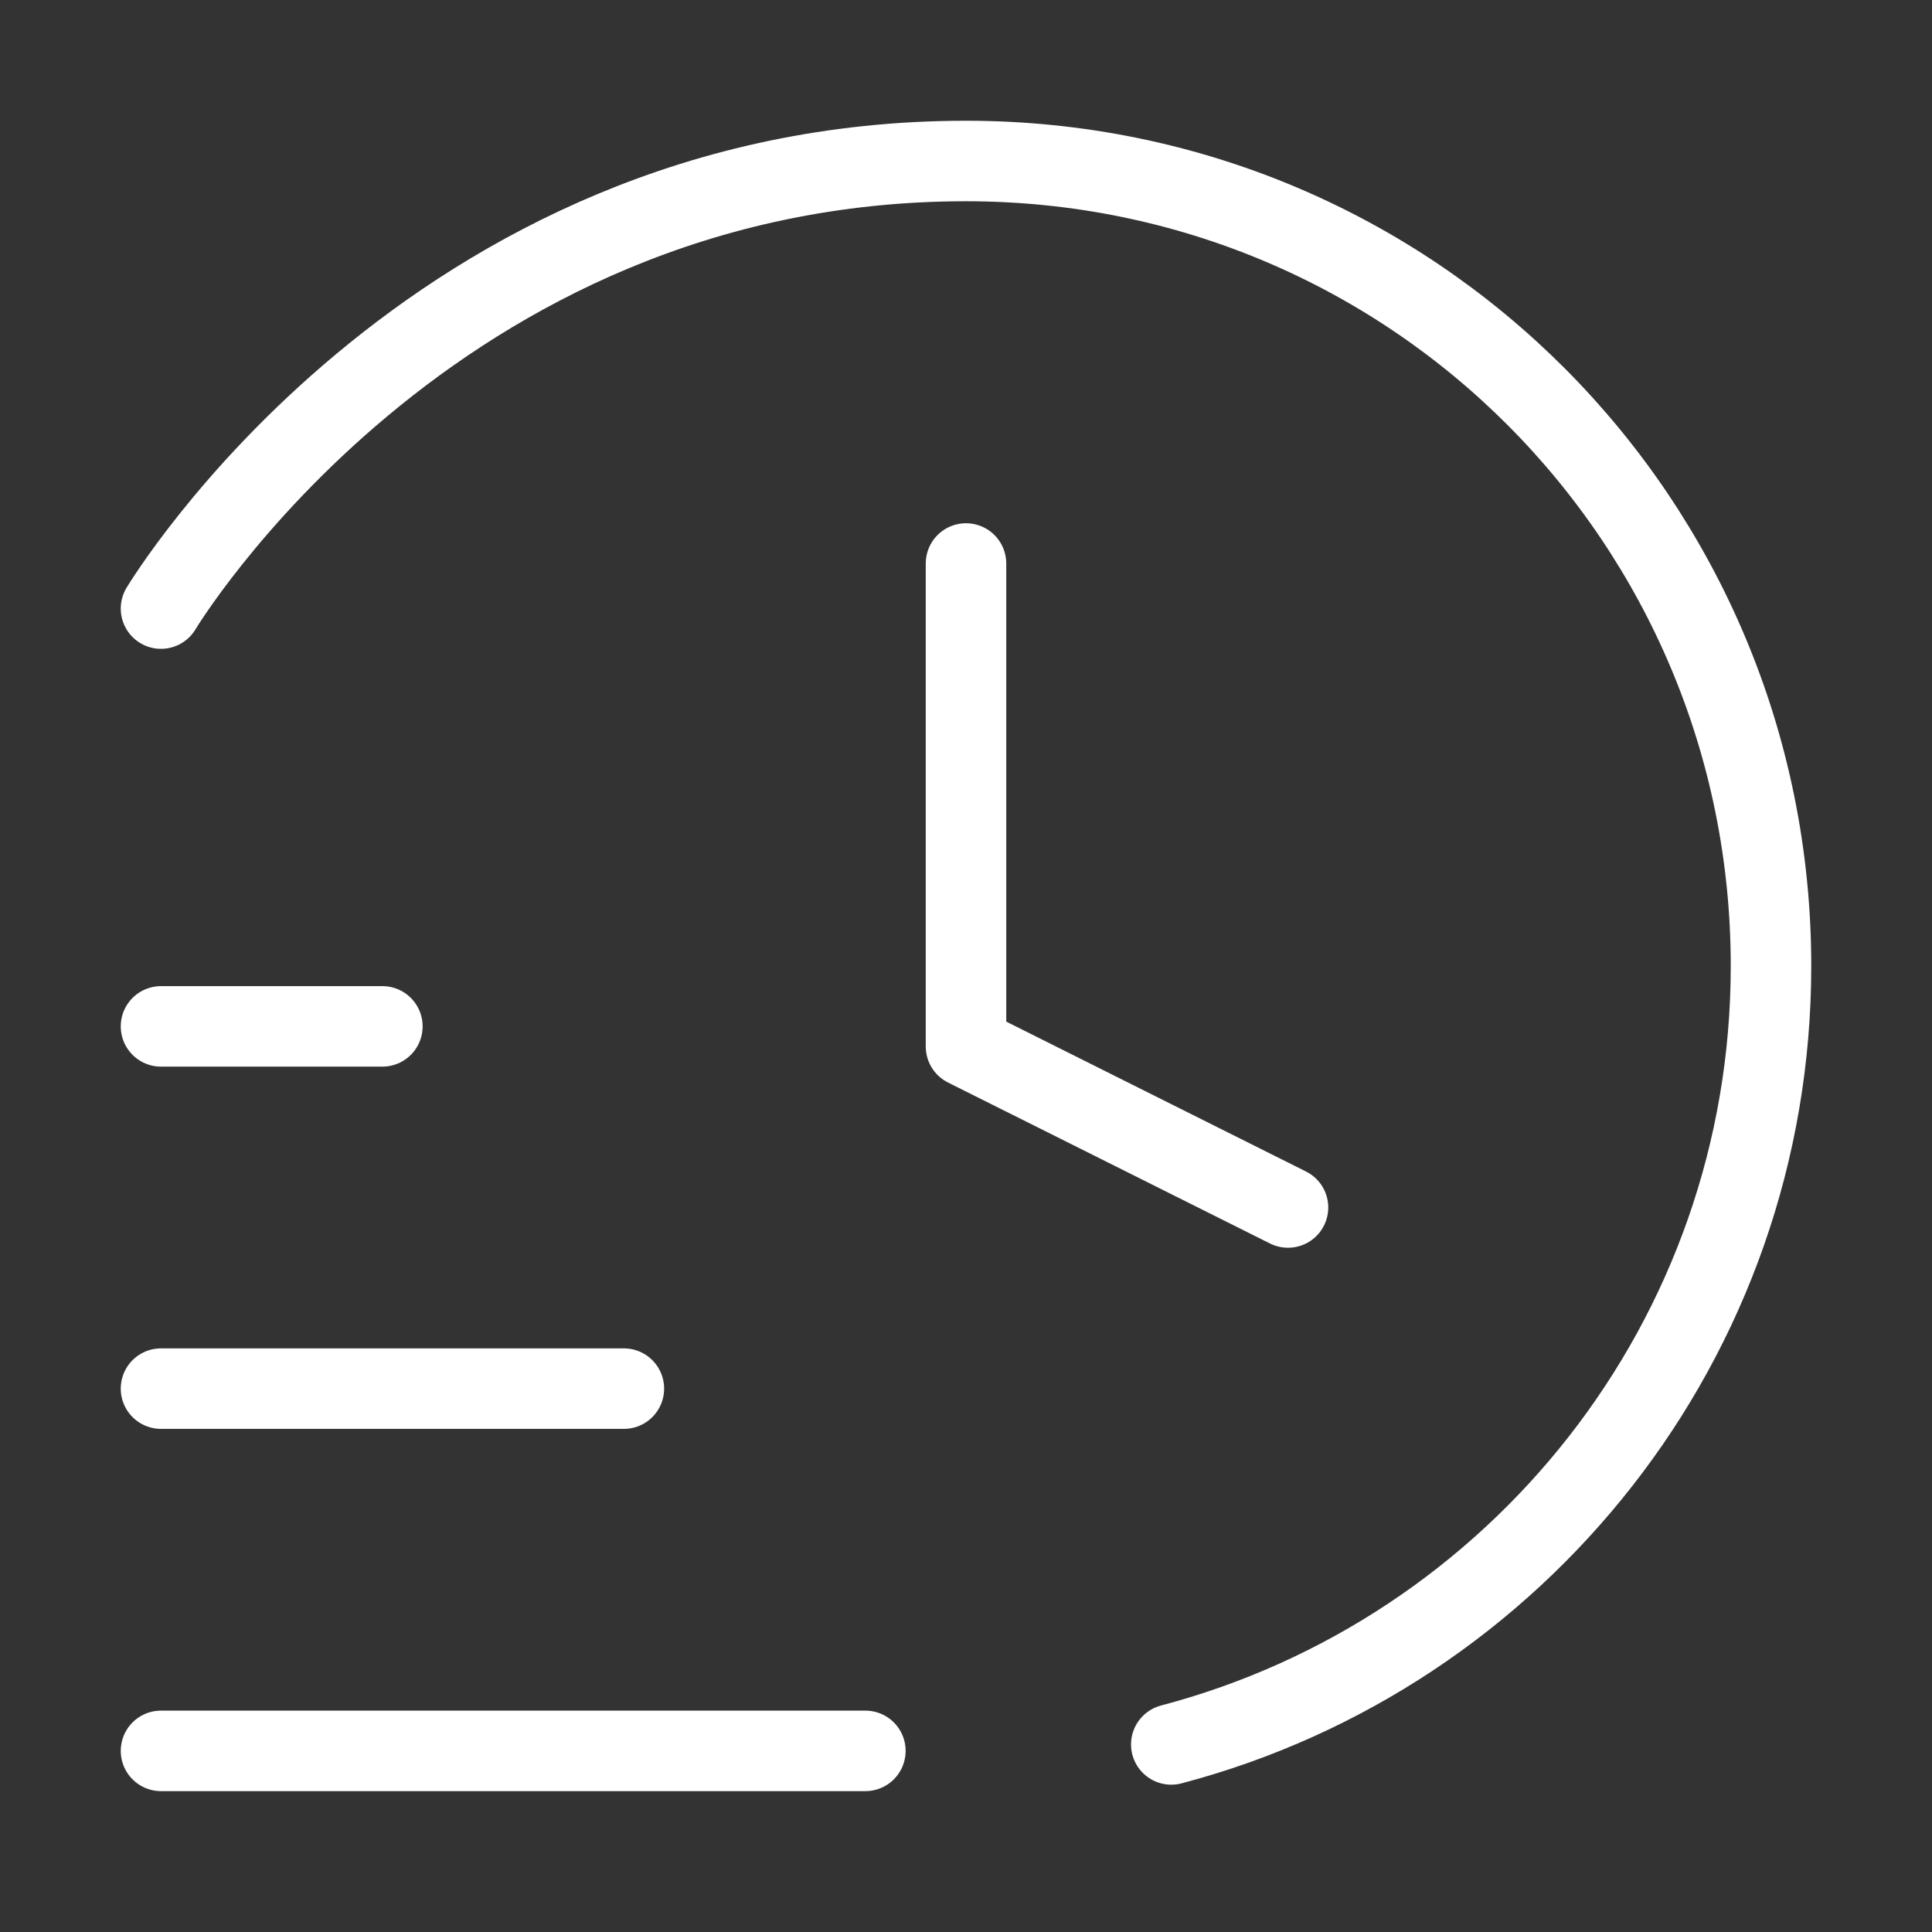
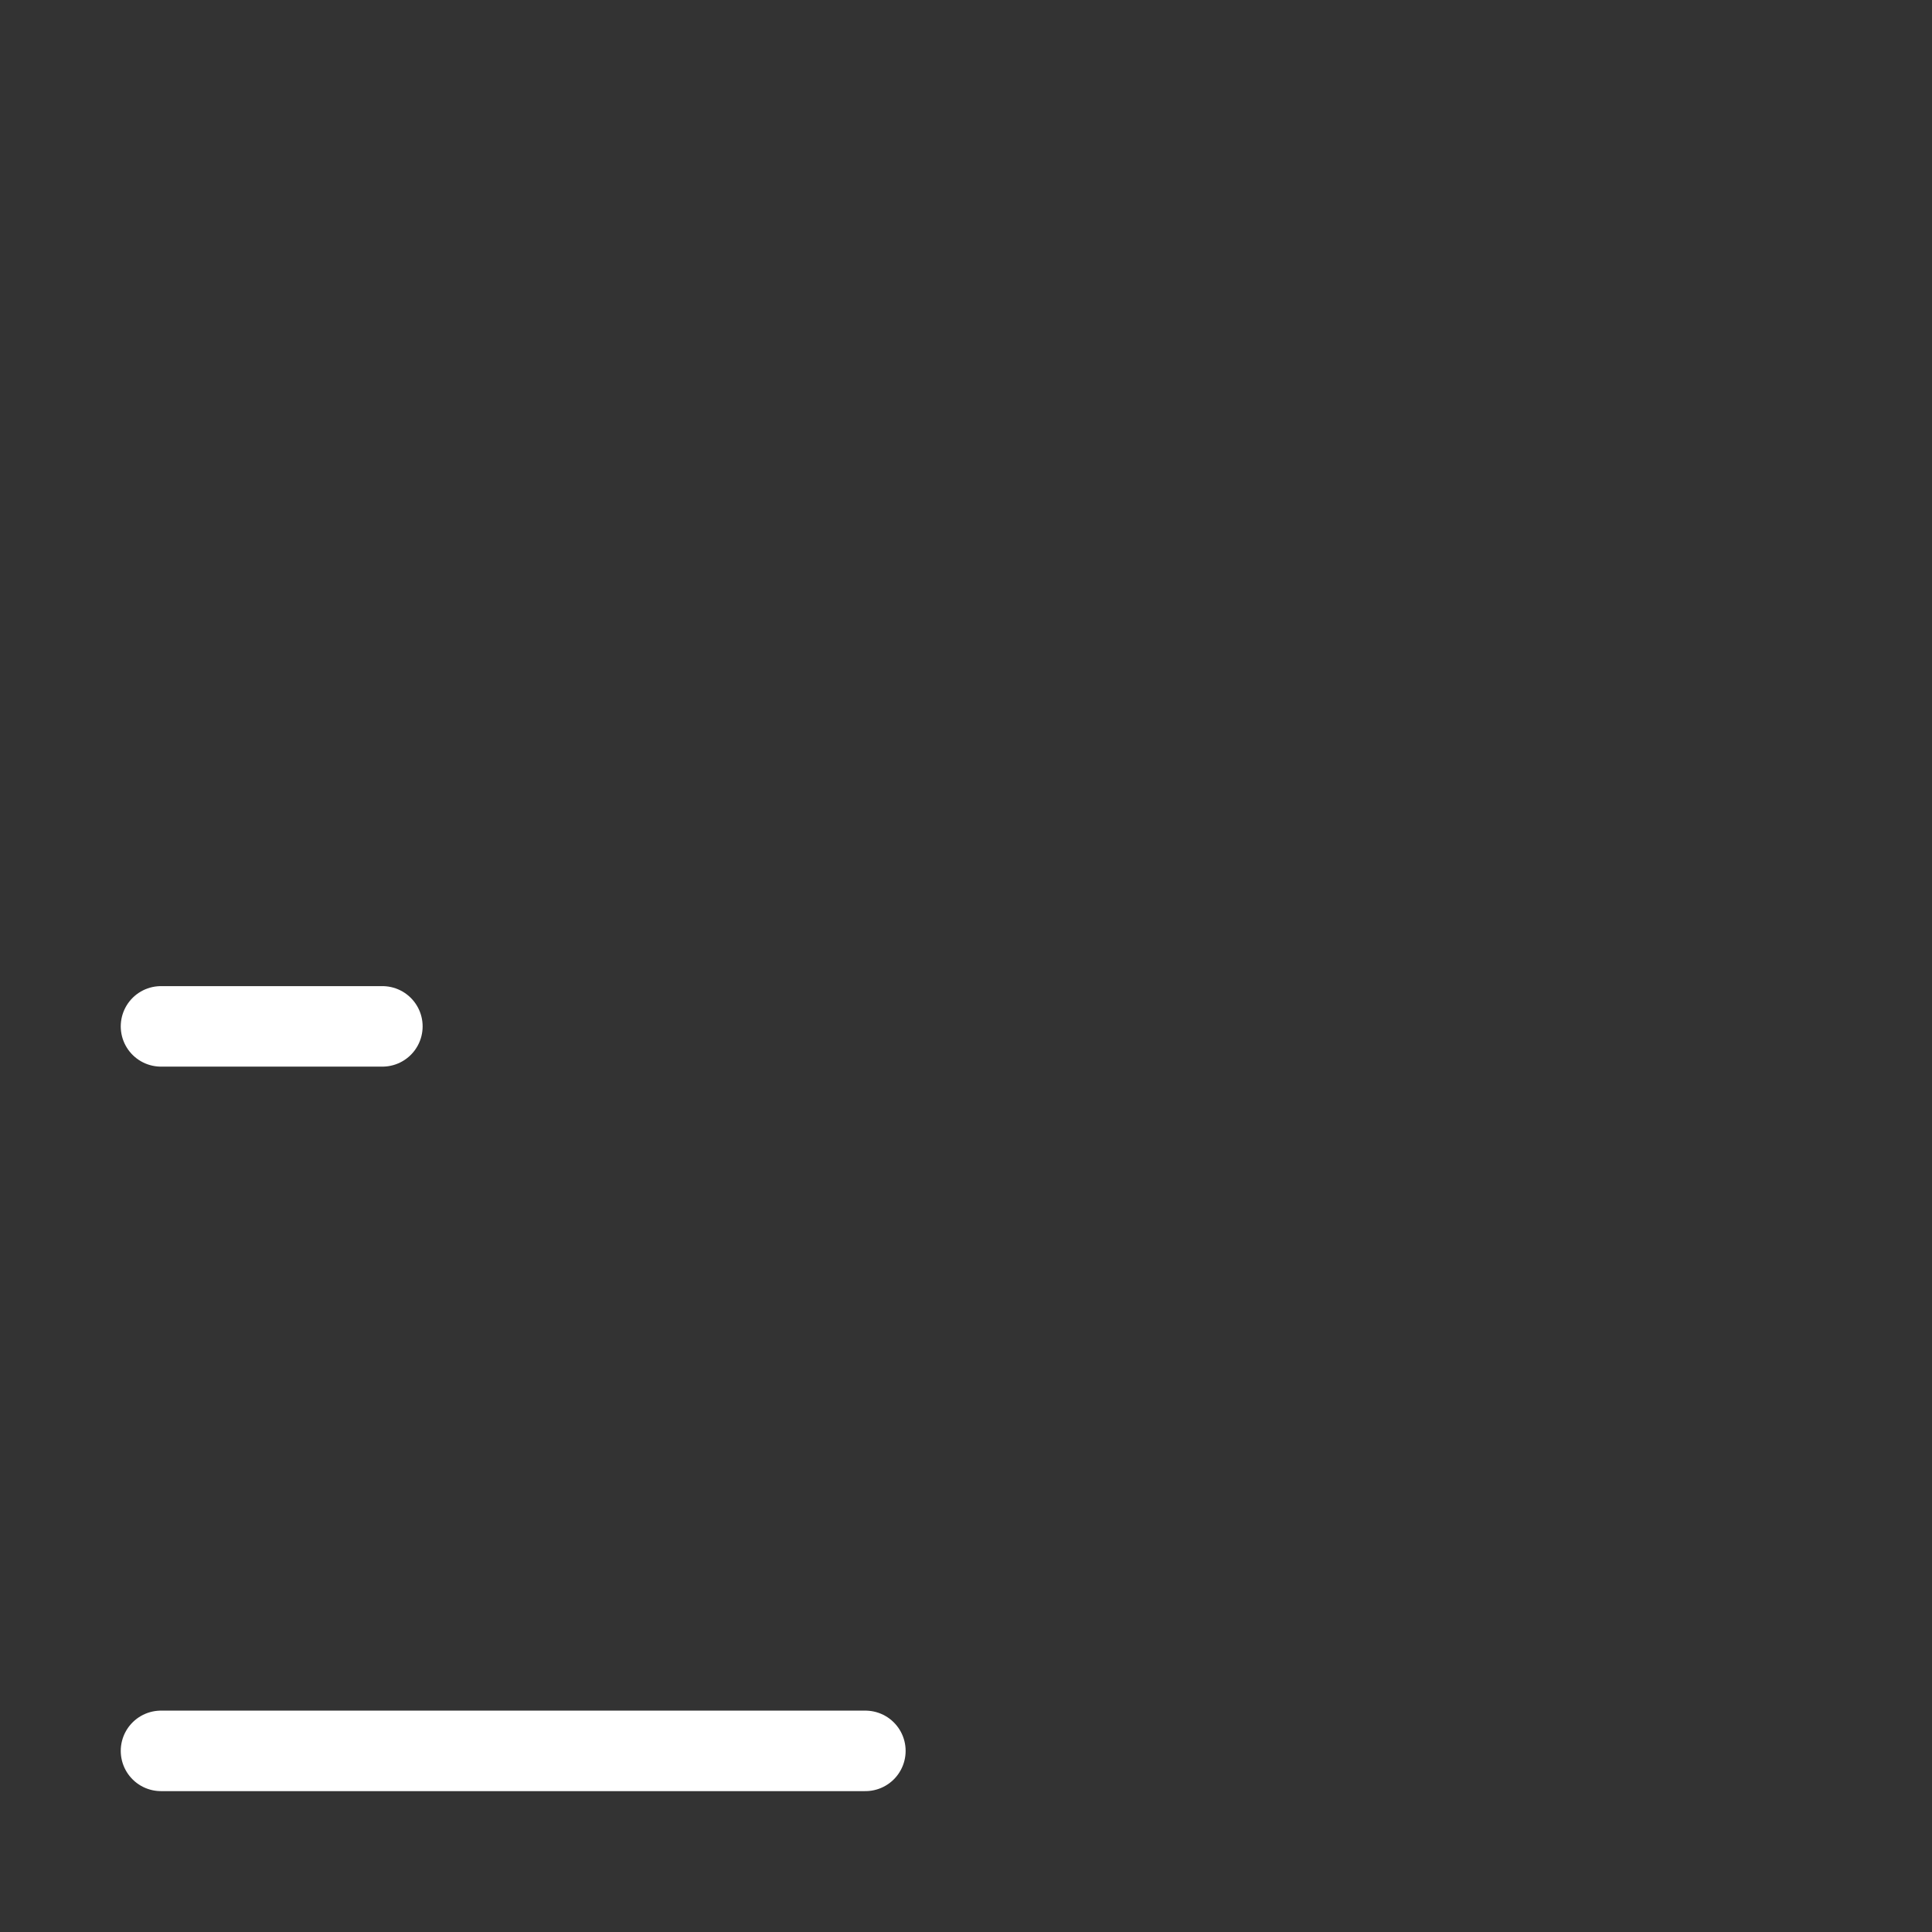
<svg xmlns="http://www.w3.org/2000/svg" width="24" height="24" viewBox="0 0 24 24" fill="none">
  <rect x="0" y="0" width="24" height="24" fill="#333333" stroke="none" />
-   <path d="M14.55 21.67C18.84 20.54 22 16.64 22 12C22 6.48 17.56 2 12 2C5.33 2 2 7.56 2 7.56M12 7V13L16 15" stroke="white" stroke-linecap="round" stroke-linejoin="round" />
  <path d="M4.75 12.75H2" stroke="white" stroke-linecap="round" />
-   <path d="M7.75 17.25H2" stroke="white" stroke-linecap="round" />
  <path d="M10.75 21.75H2" stroke="white" stroke-linecap="round" />
</svg>